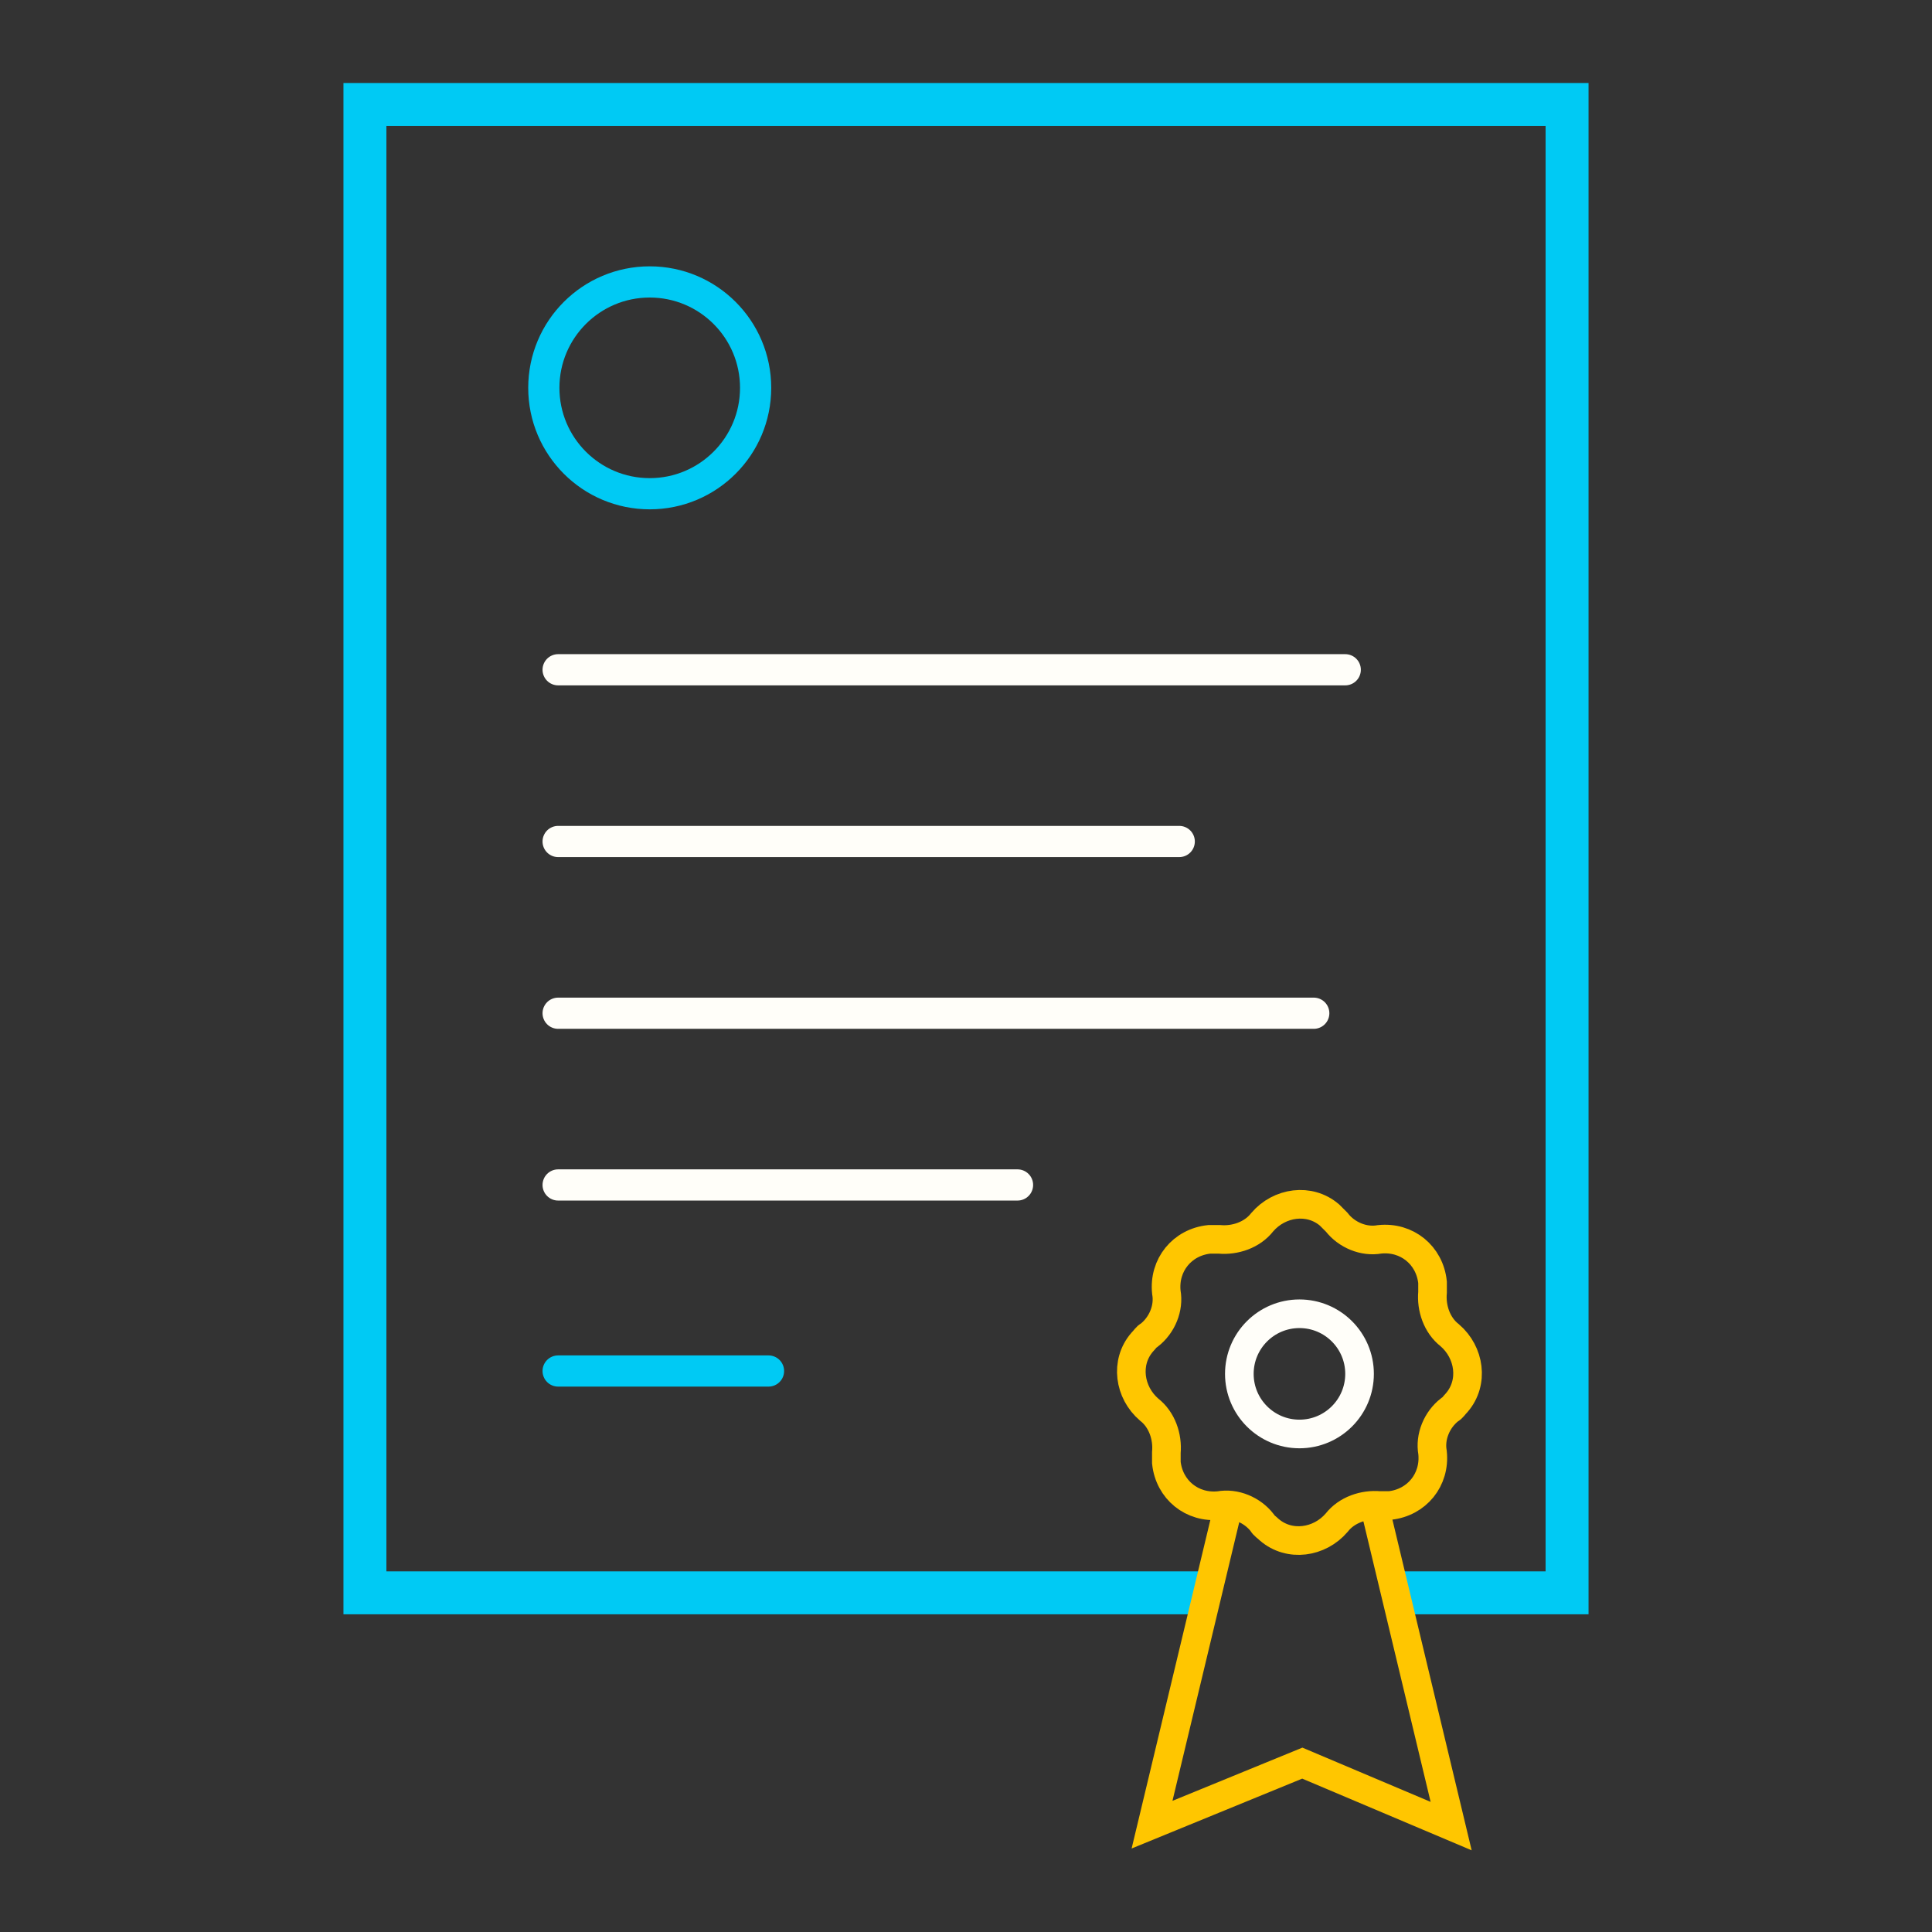
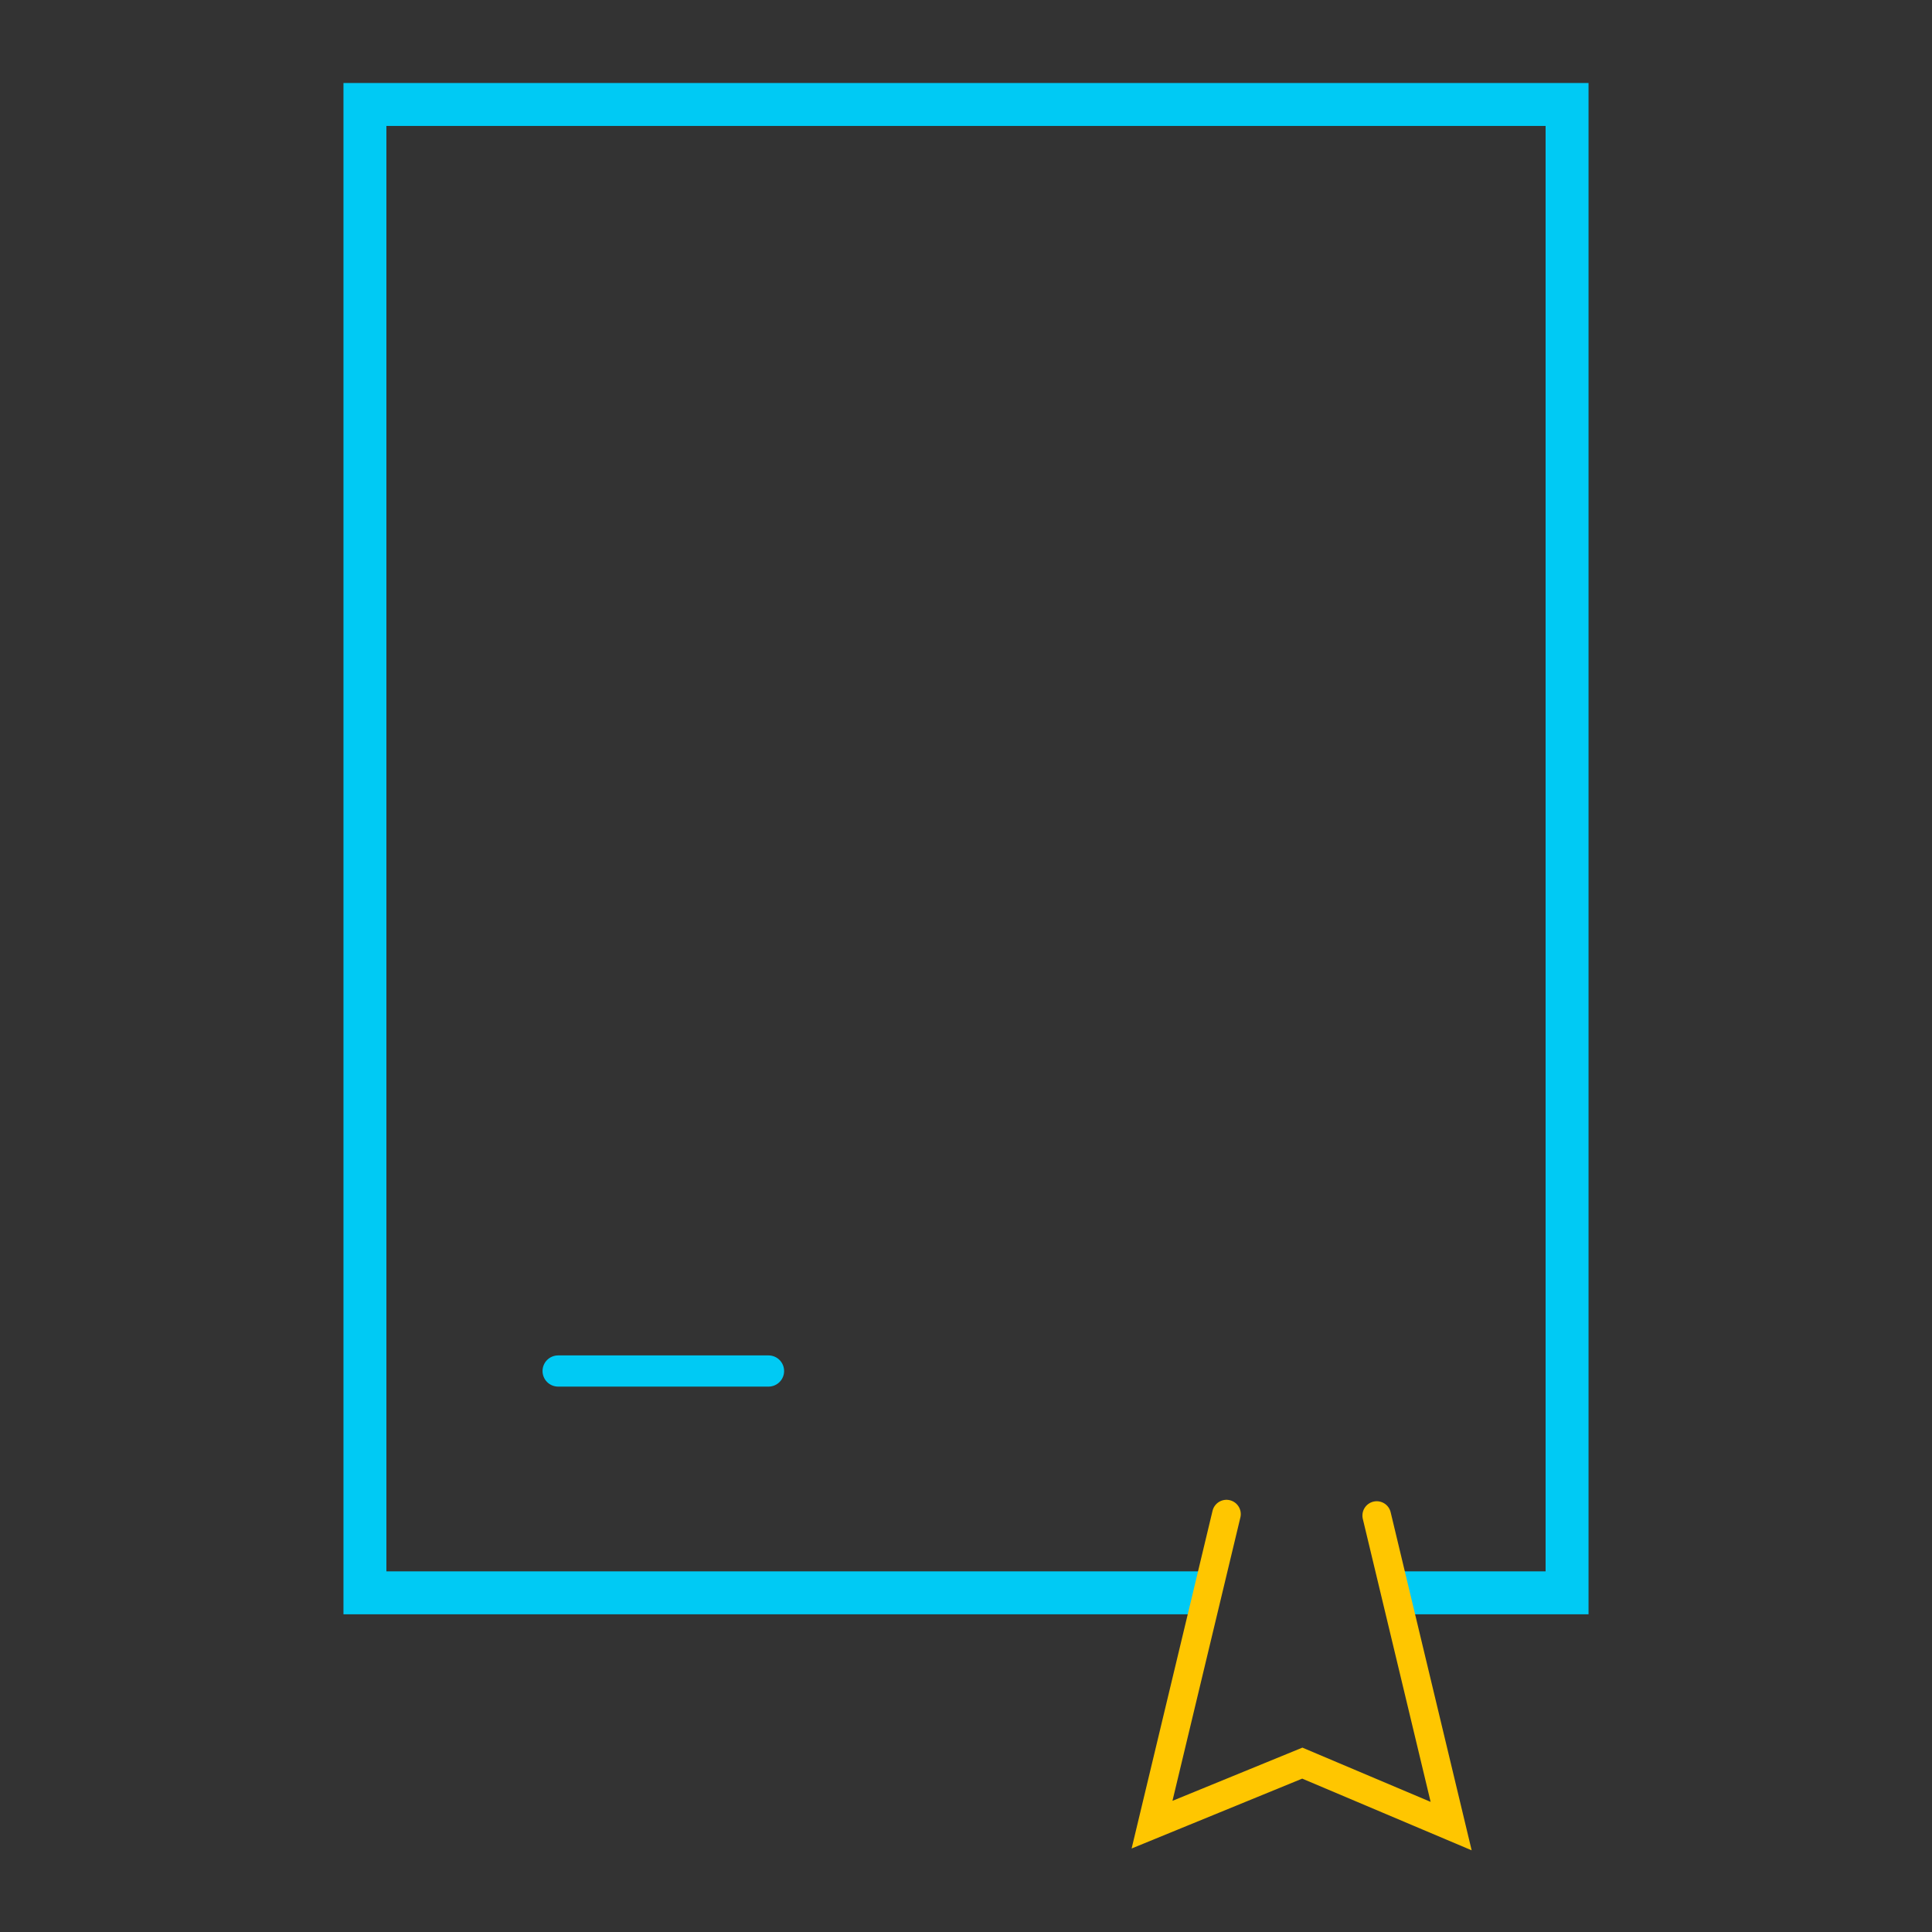
<svg xmlns="http://www.w3.org/2000/svg" viewBox="0 0 135 135">
  <rect x="0" y="0" width="135" height="135" fill="#333333" stroke="none" />
  <style>
    .st2,.st3{fill:none;stroke:#00caf4;stroke-width:2.18;stroke-linecap:round;stroke-miterlimit:10}.st3{stroke:#ffc600;stroke-width:2}
  </style>
  <path d="M84.1 111.3H25.5V7.3h84v104H97.6" fill="none" stroke="#00caf4" stroke-width="3" stroke-miterlimit="10" />
-   <path d="M39 46.8h55m-55 12h43.4M39 70.8h52.8M39 82.8h32.1" fill="none" stroke="#fffef9" stroke-width="2.18" stroke-linecap="round" stroke-miterlimit="10" />
  <path class="st2" d="M39 95.8h14.7" />
-   <circle class="st2" cx="45.4" cy="27.1" r="7.4" />
  <path class="st3" d="M96.2 105.9l5.2 21.7-10.4-4.4-10.5 4.3 5.2-21.7" />
-   <path class="st3" d="M93.4 85.4c.7.9 1.9 1.4 3 1.2 1.9-.2 3.5 1.1 3.7 3v.7c-.1 1.1.3 2.3 1.2 3 1.4 1.2 1.7 3.3.5 4.7-.2.2-.3.4-.5.5-.9.7-1.4 1.9-1.2 3 .2 1.9-1.1 3.5-3 3.7h-.7c-1.1-.1-2.3.3-3 1.2-1.2 1.4-3.3 1.7-4.7.5-.2-.2-.4-.3-.5-.5-.7-.9-1.9-1.4-3-1.2-1.9.2-3.5-1.1-3.7-3v-.7c.1-1.1-.3-2.3-1.2-3-1.4-1.2-1.7-3.3-.5-4.7.2-.2.3-.4.5-.5.9-.7 1.4-1.9 1.2-3-.2-1.9 1.1-3.5 3-3.7h.7c1.1.1 2.3-.3 3-1.2 1.2-1.4 3.3-1.7 4.7-.5l.5.5z" />
-   <circle cx="90.8" cy="96" r="4.2" fill="none" stroke="#fffef9" stroke-width="2" stroke-linecap="round" stroke-miterlimit="10" />
</svg>